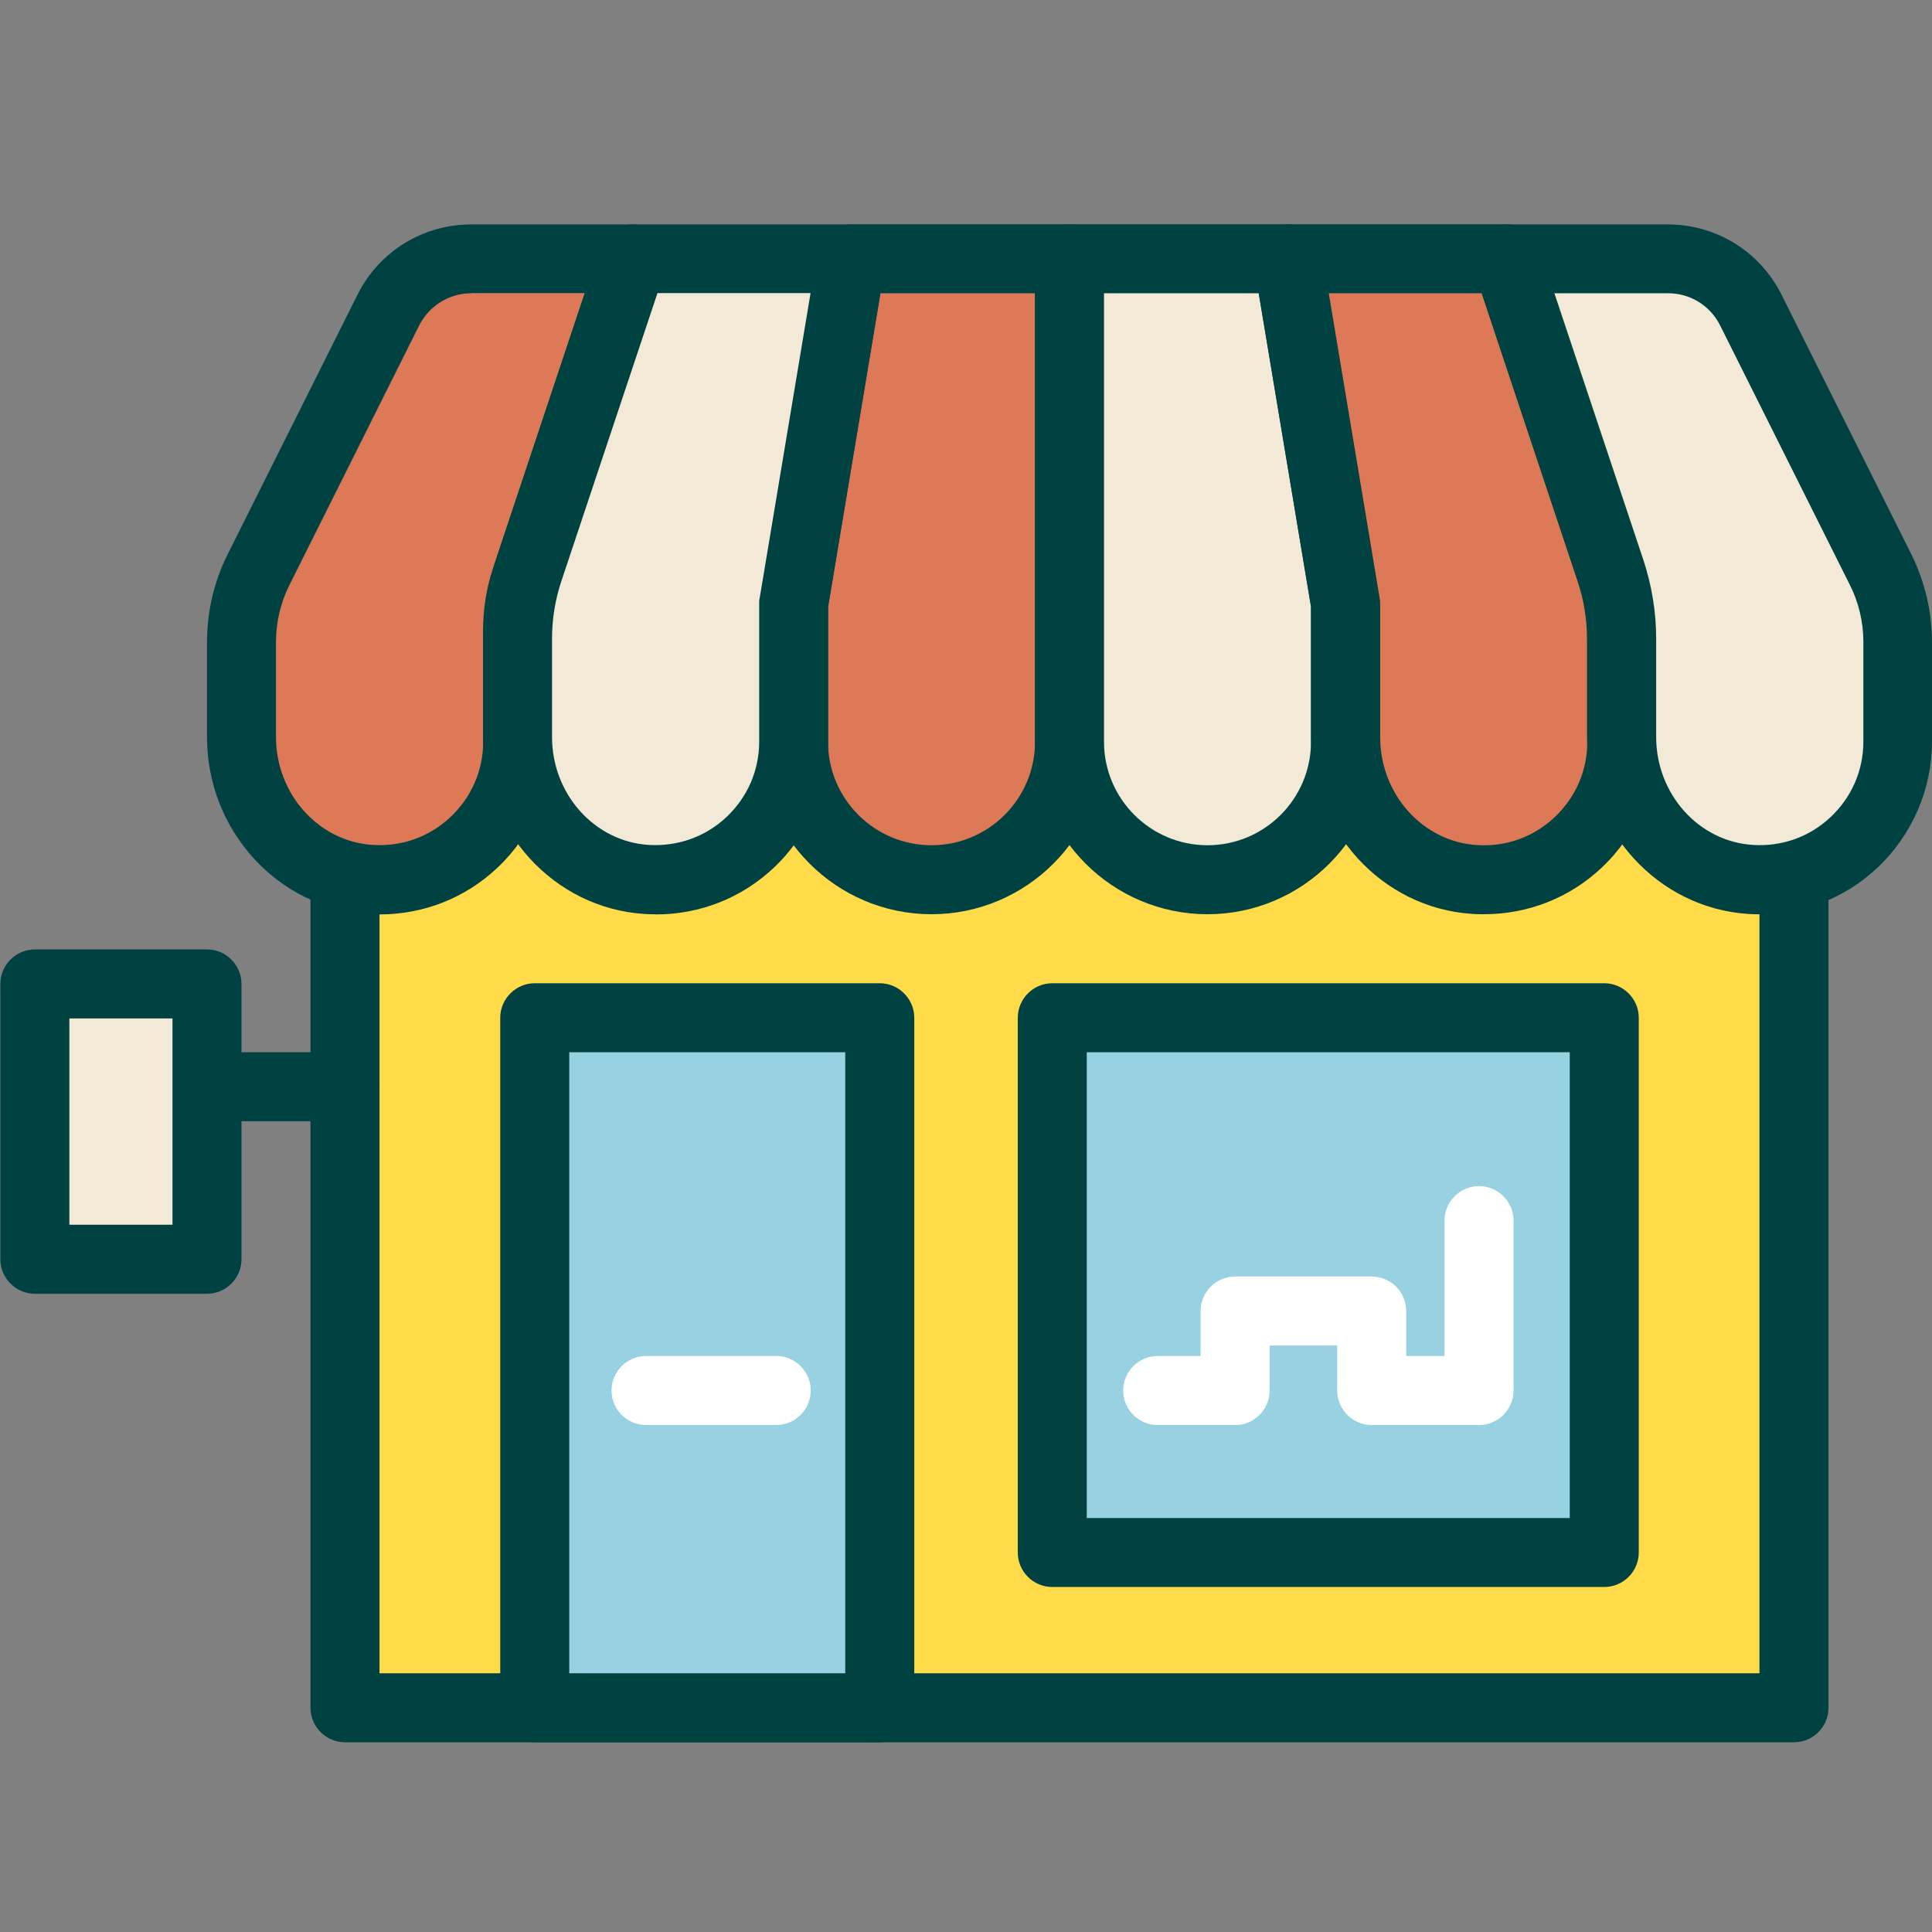
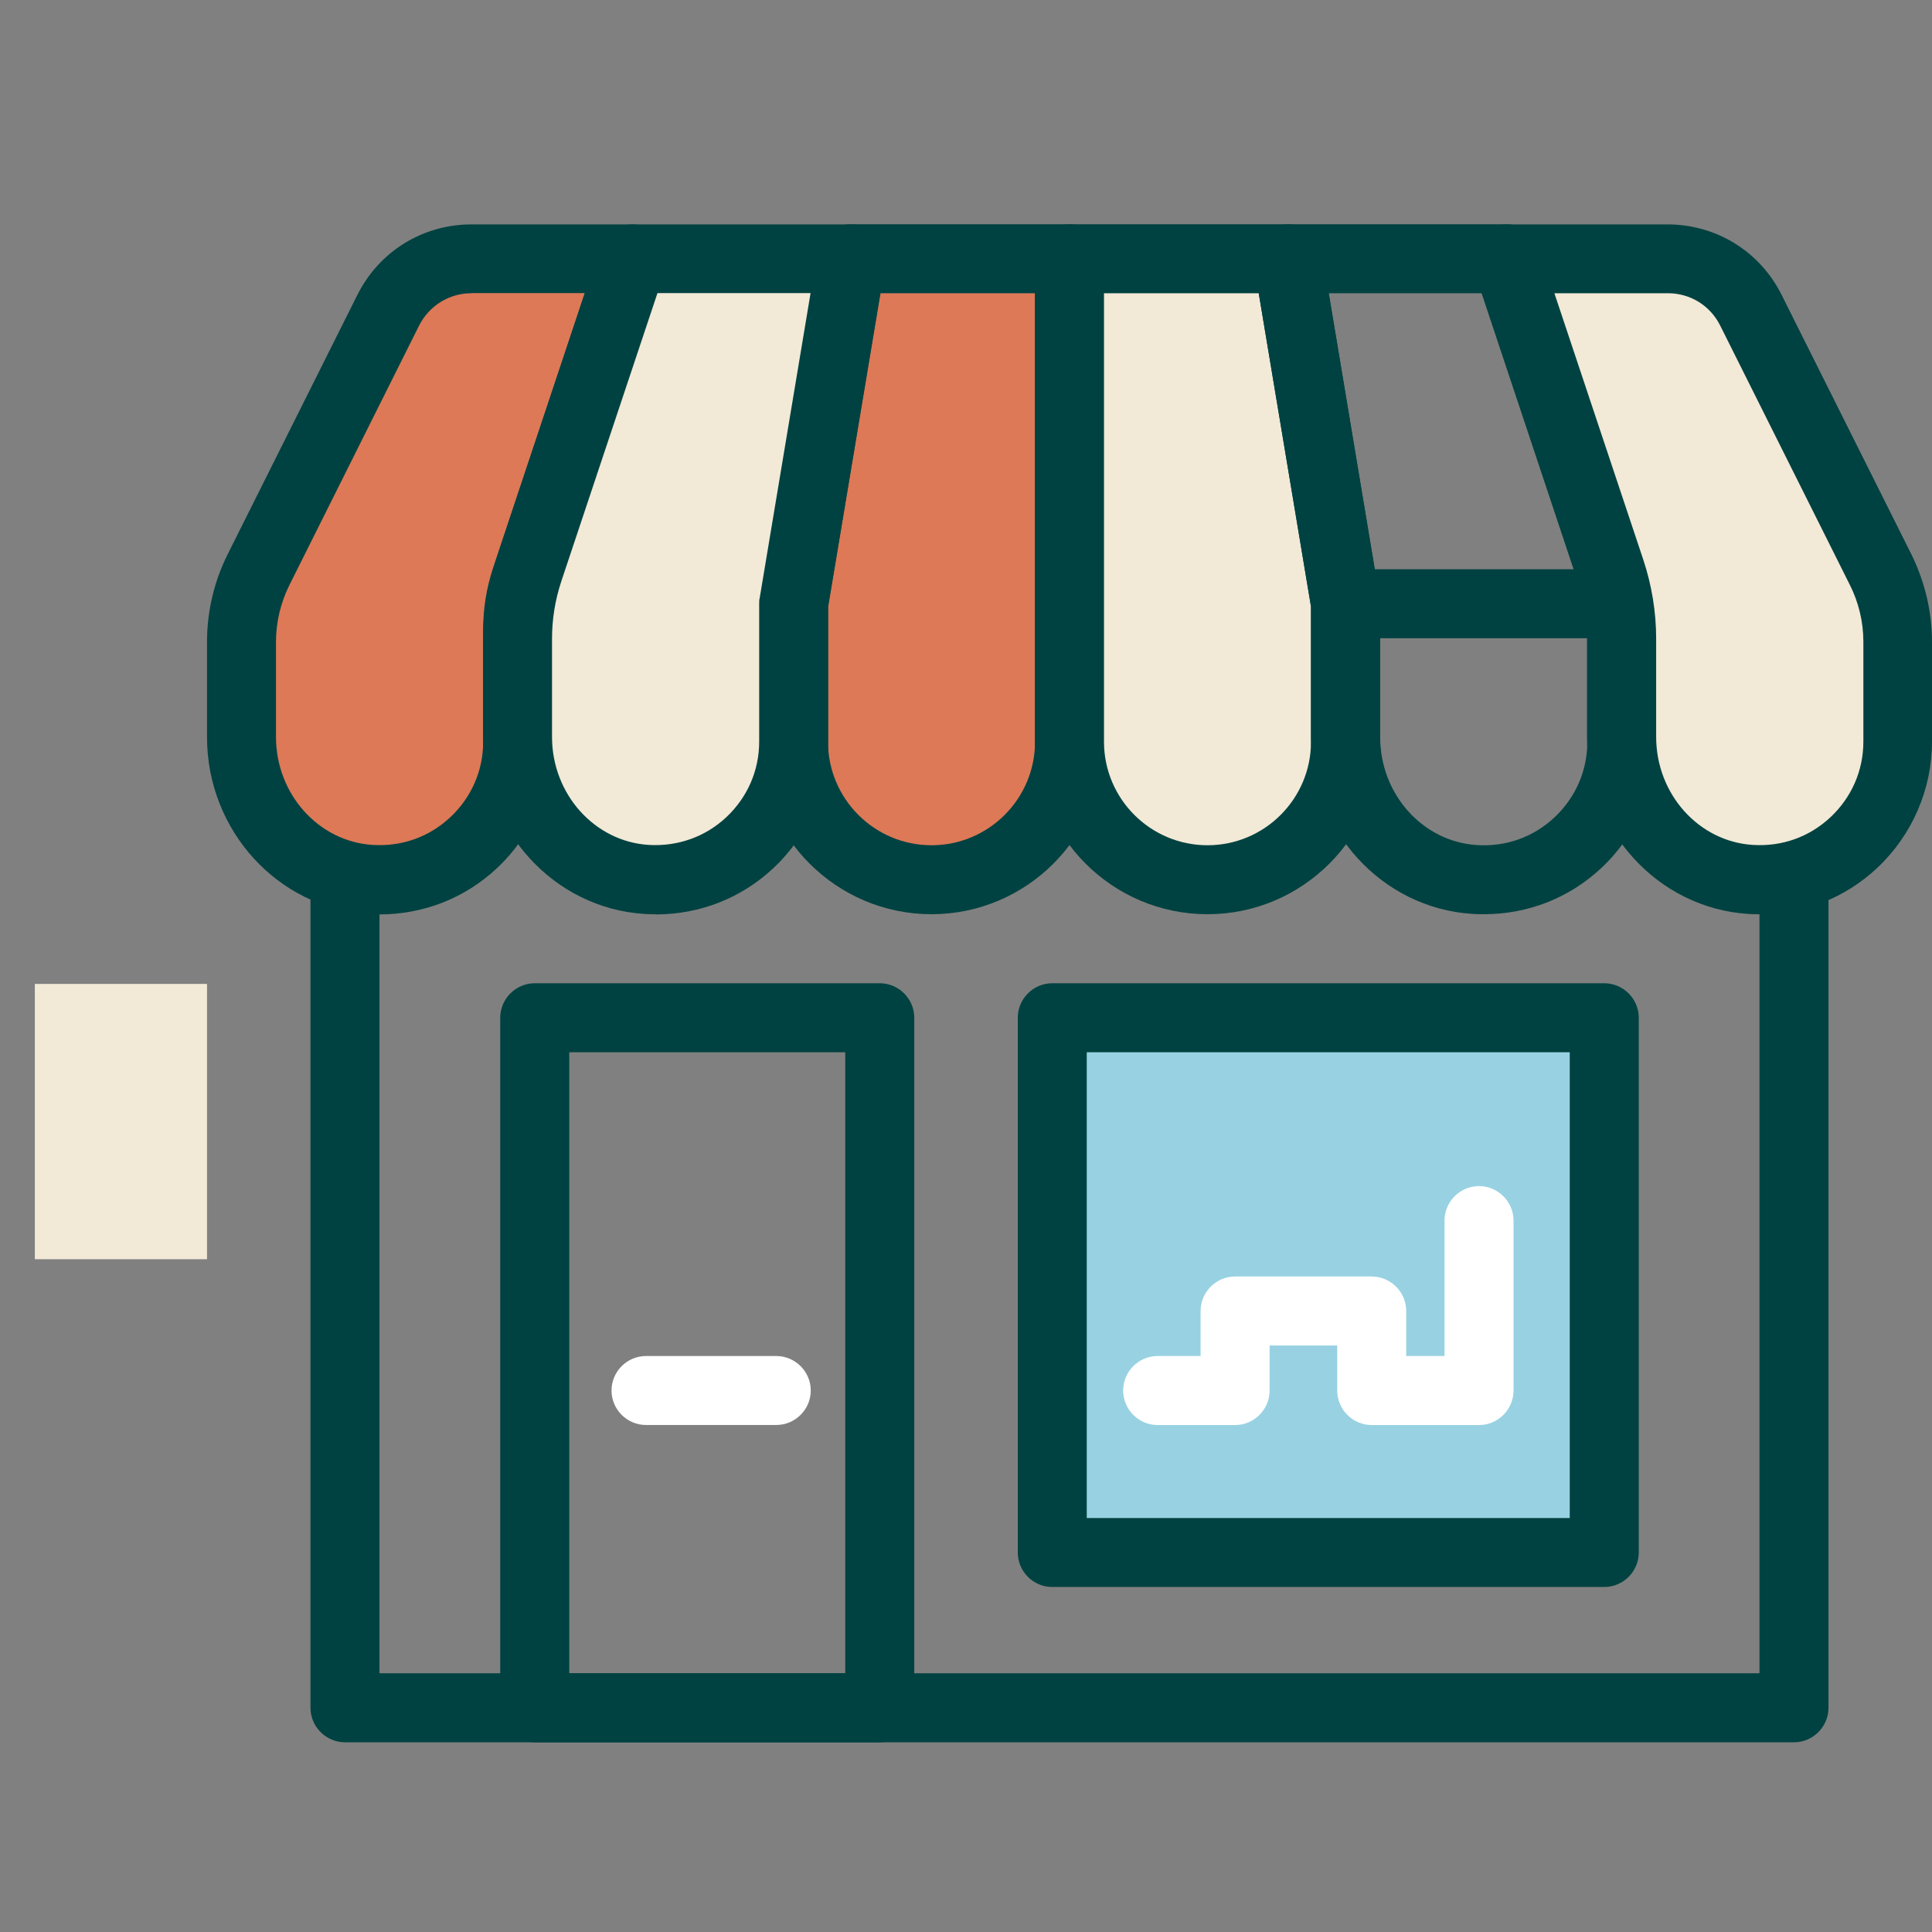
<svg xmlns="http://www.w3.org/2000/svg" width="40" height="40" viewBox="0 0 40 40" fill="none">
  <rect x="0" y="0" width="40" height="40" fill="#808080" stroke="none" />
  <g id="magasin" clip-path="url(#clip0_36_165)">
    <g id="Group">
-       <path id="Vector" d="M37.143 12.5H7.143V35.357H37.143V12.5Z" fill="#FFDB49" />
      <path id="Vector_2" d="M37.143 36.072H7.143C6.75 36.072 6.428 35.75 6.428 35.357V12.5C6.428 12.107 6.75 11.786 7.143 11.786H37.143C37.536 11.786 37.857 12.107 37.857 12.5V35.357C37.857 35.75 37.536 36.072 37.143 36.072ZM7.857 34.643H36.428V13.214H7.857V34.643Z" fill="#004241" />
    </g>
    <g id="Group_2">
      <path id="Vector_3" d="M33.215 21.071H21.786V32.143H33.215V21.071Z" fill="#98D2E2" />
      <path id="Vector_4" d="M33.214 32.857H21.786C21.393 32.857 21.072 32.536 21.072 32.143V21.072C21.072 20.679 21.393 20.357 21.786 20.357H33.214C33.607 20.357 33.929 20.679 33.929 21.072V32.143C33.929 32.536 33.607 32.857 33.214 32.857ZM22.5 31.429H32.5V21.786H22.5V31.429Z" fill="#004241" />
    </g>
    <g id="Group_3">
-       <path id="Vector_5" d="M18.214 21.071H11.072V35.357H18.214V21.071Z" fill="#98D2E2" />
      <path id="Vector_6" d="M18.214 36.072H11.072C10.679 36.072 10.357 35.75 10.357 35.357V21.072C10.357 20.679 10.679 20.357 11.072 20.357H18.214C18.607 20.357 18.929 20.679 18.929 21.072V35.357C18.929 35.75 18.607 36.072 18.214 36.072ZM11.786 34.643H17.5V21.786H11.786V34.643Z" fill="#004241" />
    </g>
    <g id="Group_4">
      <path id="Vector_7" d="M9.761 5.357C9.032 5.357 8.364 5.768 8.039 6.421L5.354 11.793C5.121 12.257 5 12.768 5 13.289V15.261C5 16.782 6.15 18.111 7.668 18.211C9.332 18.318 10.714 17 10.714 15.361V13.025C10.714 12.679 10.771 12.336 10.879 12.011L13.096 5.361H9.761V5.357Z" fill="#DD7957" />
      <path id="Vector_8" d="M7.861 18.929C7.782 18.929 7.7 18.929 7.621 18.922C5.75 18.8 4.286 17.193 4.286 15.261V13.289C4.286 12.664 4.432 12.036 4.714 11.475L7.4 6.104C7.85 5.204 8.754 4.646 9.761 4.646H13.096C13.325 4.646 13.543 4.757 13.675 4.943C13.807 5.129 13.846 5.368 13.771 5.586L11.553 12.236C11.468 12.489 11.425 12.757 11.425 13.025V15.361C11.425 16.343 11.014 17.293 10.296 17.968C9.629 18.596 8.768 18.932 7.857 18.932L7.861 18.929ZM9.761 6.071C9.3 6.071 8.886 6.329 8.678 6.739L5.993 12.111C5.811 12.475 5.714 12.882 5.714 13.286V15.257C5.714 16.439 6.593 17.422 7.714 17.493C8.318 17.532 8.886 17.329 9.325 16.918C9.761 16.507 10.004 15.954 10.004 15.354V13.018C10.004 12.597 10.071 12.179 10.204 11.775L12.107 6.068H9.764L9.761 6.071Z" fill="#004241" />
    </g>
    <g id="Group_5">
      <path id="Vector_9" d="M17.618 5.357L16.429 12.5V15.357C16.429 16.936 17.707 18.214 19.286 18.214C20.864 18.214 22.143 16.936 22.143 15.357V5.357H17.618Z" fill="#DD7957" />
      <path id="Vector_10" d="M19.286 18.928C17.318 18.928 15.714 17.325 15.714 15.357V12.5C15.714 12.461 15.714 12.421 15.725 12.382L16.914 5.239C16.971 4.896 17.271 4.643 17.618 4.643H22.143C22.536 4.643 22.857 4.964 22.857 5.357V15.357C22.857 17.325 21.254 18.928 19.286 18.928ZM17.143 12.561V15.357C17.143 16.539 18.104 17.5 19.286 17.5C20.468 17.5 21.429 16.539 21.429 15.357V6.071H18.225L17.143 12.561Z" fill="#004241" />
    </g>
    <g id="Group_6">
      <path id="Vector_11" d="M26.668 5.357H22.143V15.357C22.143 16.936 23.421 18.214 25 18.214C26.578 18.214 27.857 16.936 27.857 15.357V12.5L26.668 5.357Z" fill="#F2E9D7" />
      <path id="Vector_12" d="M25 18.928C23.032 18.928 21.428 17.325 21.428 15.357V5.357C21.428 4.964 21.75 4.643 22.143 4.643H26.668C27.018 4.643 27.314 4.896 27.371 5.239L28.561 12.382C28.568 12.421 28.571 12.461 28.571 12.5V15.357C28.571 17.325 26.968 18.928 25 18.928ZM22.857 6.071V15.357C22.857 16.539 23.818 17.5 25 17.5C26.182 17.5 27.143 16.539 27.143 15.357V12.561L26.061 6.071H22.857Z" fill="#004241" />
    </g>
    <g id="Group_7">
-       <path id="Vector_13" d="M13.096 5.357L10.946 11.811C10.793 12.268 10.718 12.746 10.718 13.225V15.257C10.718 16.779 11.868 18.107 13.386 18.207C15.05 18.314 16.432 16.997 16.432 15.357V12.5L17.621 5.357H13.096Z" fill="#F2E9D7" />
+       <path id="Vector_13" d="M13.096 5.357C10.793 12.268 10.718 12.746 10.718 13.225V15.257C10.718 16.779 11.868 18.107 13.386 18.207C15.05 18.314 16.432 16.997 16.432 15.357V12.5L17.621 5.357H13.096Z" fill="#F2E9D7" />
      <path id="Vector_14" d="M13.575 18.929C13.496 18.929 13.414 18.929 13.336 18.922C11.464 18.8 10 17.193 10 15.261V13.229C10 12.671 10.089 12.118 10.268 11.589L12.418 5.136C12.514 4.843 12.789 4.646 13.096 4.646H17.621C17.832 4.646 18.032 4.739 18.168 4.9C18.304 5.061 18.361 5.271 18.329 5.479L17.146 12.564V15.361C17.146 16.343 16.736 17.293 16.018 17.968C15.35 18.596 14.489 18.932 13.579 18.932L13.575 18.929ZM13.611 6.071L11.621 12.036C11.493 12.421 11.429 12.822 11.429 13.225V15.257C11.429 16.439 12.307 17.422 13.429 17.493C14.029 17.529 14.6 17.329 15.039 16.918C15.475 16.507 15.718 15.954 15.718 15.354V12.496C15.718 12.457 15.718 12.418 15.729 12.379L16.782 6.068H13.618L13.611 6.071Z" fill="#004241" />
    </g>
    <g id="Group_8">
-       <path id="Vector_15" d="M31.189 5.357H26.664L27.854 12.5V15.261C27.854 16.782 29.004 18.111 30.521 18.211C32.186 18.318 33.568 17 33.568 15.361V12.943C33.568 12.653 33.521 12.364 33.429 12.089L31.186 5.361L31.189 5.357Z" fill="#DD7957" />
      <path id="Vector_16" d="M30.718 18.928C30.639 18.928 30.557 18.928 30.479 18.921C28.607 18.8 27.143 17.193 27.143 15.261V12.561L25.961 5.475C25.925 5.268 25.986 5.057 26.122 4.896C26.257 4.736 26.457 4.643 26.668 4.643H31.193C31.5 4.643 31.771 4.839 31.872 5.132L34.114 11.861C34.232 12.211 34.289 12.571 34.289 12.939V15.357C34.289 16.339 33.879 17.289 33.161 17.964C32.493 18.593 31.632 18.928 30.721 18.928H30.718ZM27.511 6.071L28.564 12.382C28.572 12.421 28.575 12.461 28.575 12.5V15.261C28.575 16.443 29.454 17.425 30.575 17.496C31.179 17.536 31.747 17.332 32.186 16.921C32.621 16.511 32.864 15.957 32.864 15.357V12.939C32.864 12.725 32.829 12.514 32.761 12.311L30.682 6.071H27.518H27.511Z" fill="#004241" />
    </g>
    <g id="Group_9">
      <path id="Vector_17" d="M36.247 6.421C35.922 5.768 35.254 5.357 34.525 5.357H31.189L33.34 11.811C33.493 12.268 33.568 12.746 33.568 13.225V15.257C33.568 16.779 34.718 18.107 36.236 18.207C37.9 18.314 39.282 16.997 39.282 15.357V13.289C39.282 12.771 39.161 12.257 38.929 11.793L36.243 6.421H36.247Z" fill="#F2E9D7" />
      <path id="Vector_18" d="M36.432 18.929C36.354 18.929 36.272 18.929 36.193 18.922C34.322 18.8 32.857 17.193 32.857 15.261V13.229C32.857 12.825 32.793 12.425 32.664 12.039L30.514 5.586C30.443 5.368 30.479 5.129 30.611 4.943C30.743 4.757 30.961 4.646 31.189 4.646H34.525C35.532 4.646 36.436 5.204 36.886 6.104L39.572 11.475C39.85 12.036 40 12.664 40 13.289V15.357C40 16.339 39.589 17.289 38.871 17.964C38.204 18.593 37.343 18.929 36.432 18.929ZM32.182 6.071L34.022 11.586C34.197 12.114 34.289 12.668 34.289 13.225V15.257C34.289 16.439 35.168 17.422 36.289 17.493C36.893 17.532 37.461 17.329 37.9 16.918C38.336 16.507 38.579 15.954 38.579 15.354V13.286C38.579 12.879 38.482 12.472 38.3 12.111L35.614 6.739C35.407 6.325 34.993 6.071 34.532 6.071H32.189H32.182Z" fill="#004241" />
    </g>
    <g id="Group_10">
      <path id="Vector_19" d="M4.286 20.371H0.721V26.071H4.286V20.371Z" fill="#F2E9D7" />
-       <path id="Vector_20" d="M4.286 26.786H0.721C0.329 26.786 0.007 26.464 0.007 26.071V20.371C0.007 19.979 0.329 19.657 0.721 19.657H4.286C4.679 19.657 5 19.979 5 20.371V26.071C5 26.464 4.679 26.786 4.286 26.786ZM1.436 25.357H3.571V21.086H1.436V25.357Z" fill="#004241" />
    </g>
-     <path id="Vector_21" d="M7.143 23.214H5C4.607 23.214 4.286 22.893 4.286 22.5C4.286 22.107 4.607 21.786 5 21.786H7.143C7.536 21.786 7.857 22.107 7.857 22.5C7.857 22.893 7.536 23.214 7.143 23.214Z" fill="#004241" />
    <path id="Vector_22" d="M16.071 29.503H13.375C12.982 29.503 12.661 29.182 12.661 28.789C12.661 28.396 12.982 28.075 13.375 28.075H16.071C16.464 28.075 16.786 28.396 16.786 28.789C16.786 29.182 16.464 29.503 16.071 29.503Z" fill="white" />
    <path id="Vector_23" d="M30.622 29.504H28.4C28.007 29.504 27.686 29.182 27.686 28.789V27.857H26.286V28.789C26.286 29.182 25.964 29.504 25.572 29.504H23.968C23.575 29.504 23.254 29.182 23.254 28.789C23.254 28.396 23.575 28.075 23.968 28.075H24.857V27.143C24.857 26.75 25.179 26.429 25.572 26.429H28.4C28.793 26.429 29.114 26.75 29.114 27.143V28.075H29.907V25.271C29.907 24.879 30.229 24.557 30.622 24.557C31.014 24.557 31.336 24.879 31.336 25.271V28.789C31.336 29.182 31.014 29.504 30.622 29.504Z" fill="white" />
  </g>
  <defs>
    <clipPath id="clip0_36_165">
      <rect width="40" height="40" fill="white" />
    </clipPath>
  </defs>
</svg>